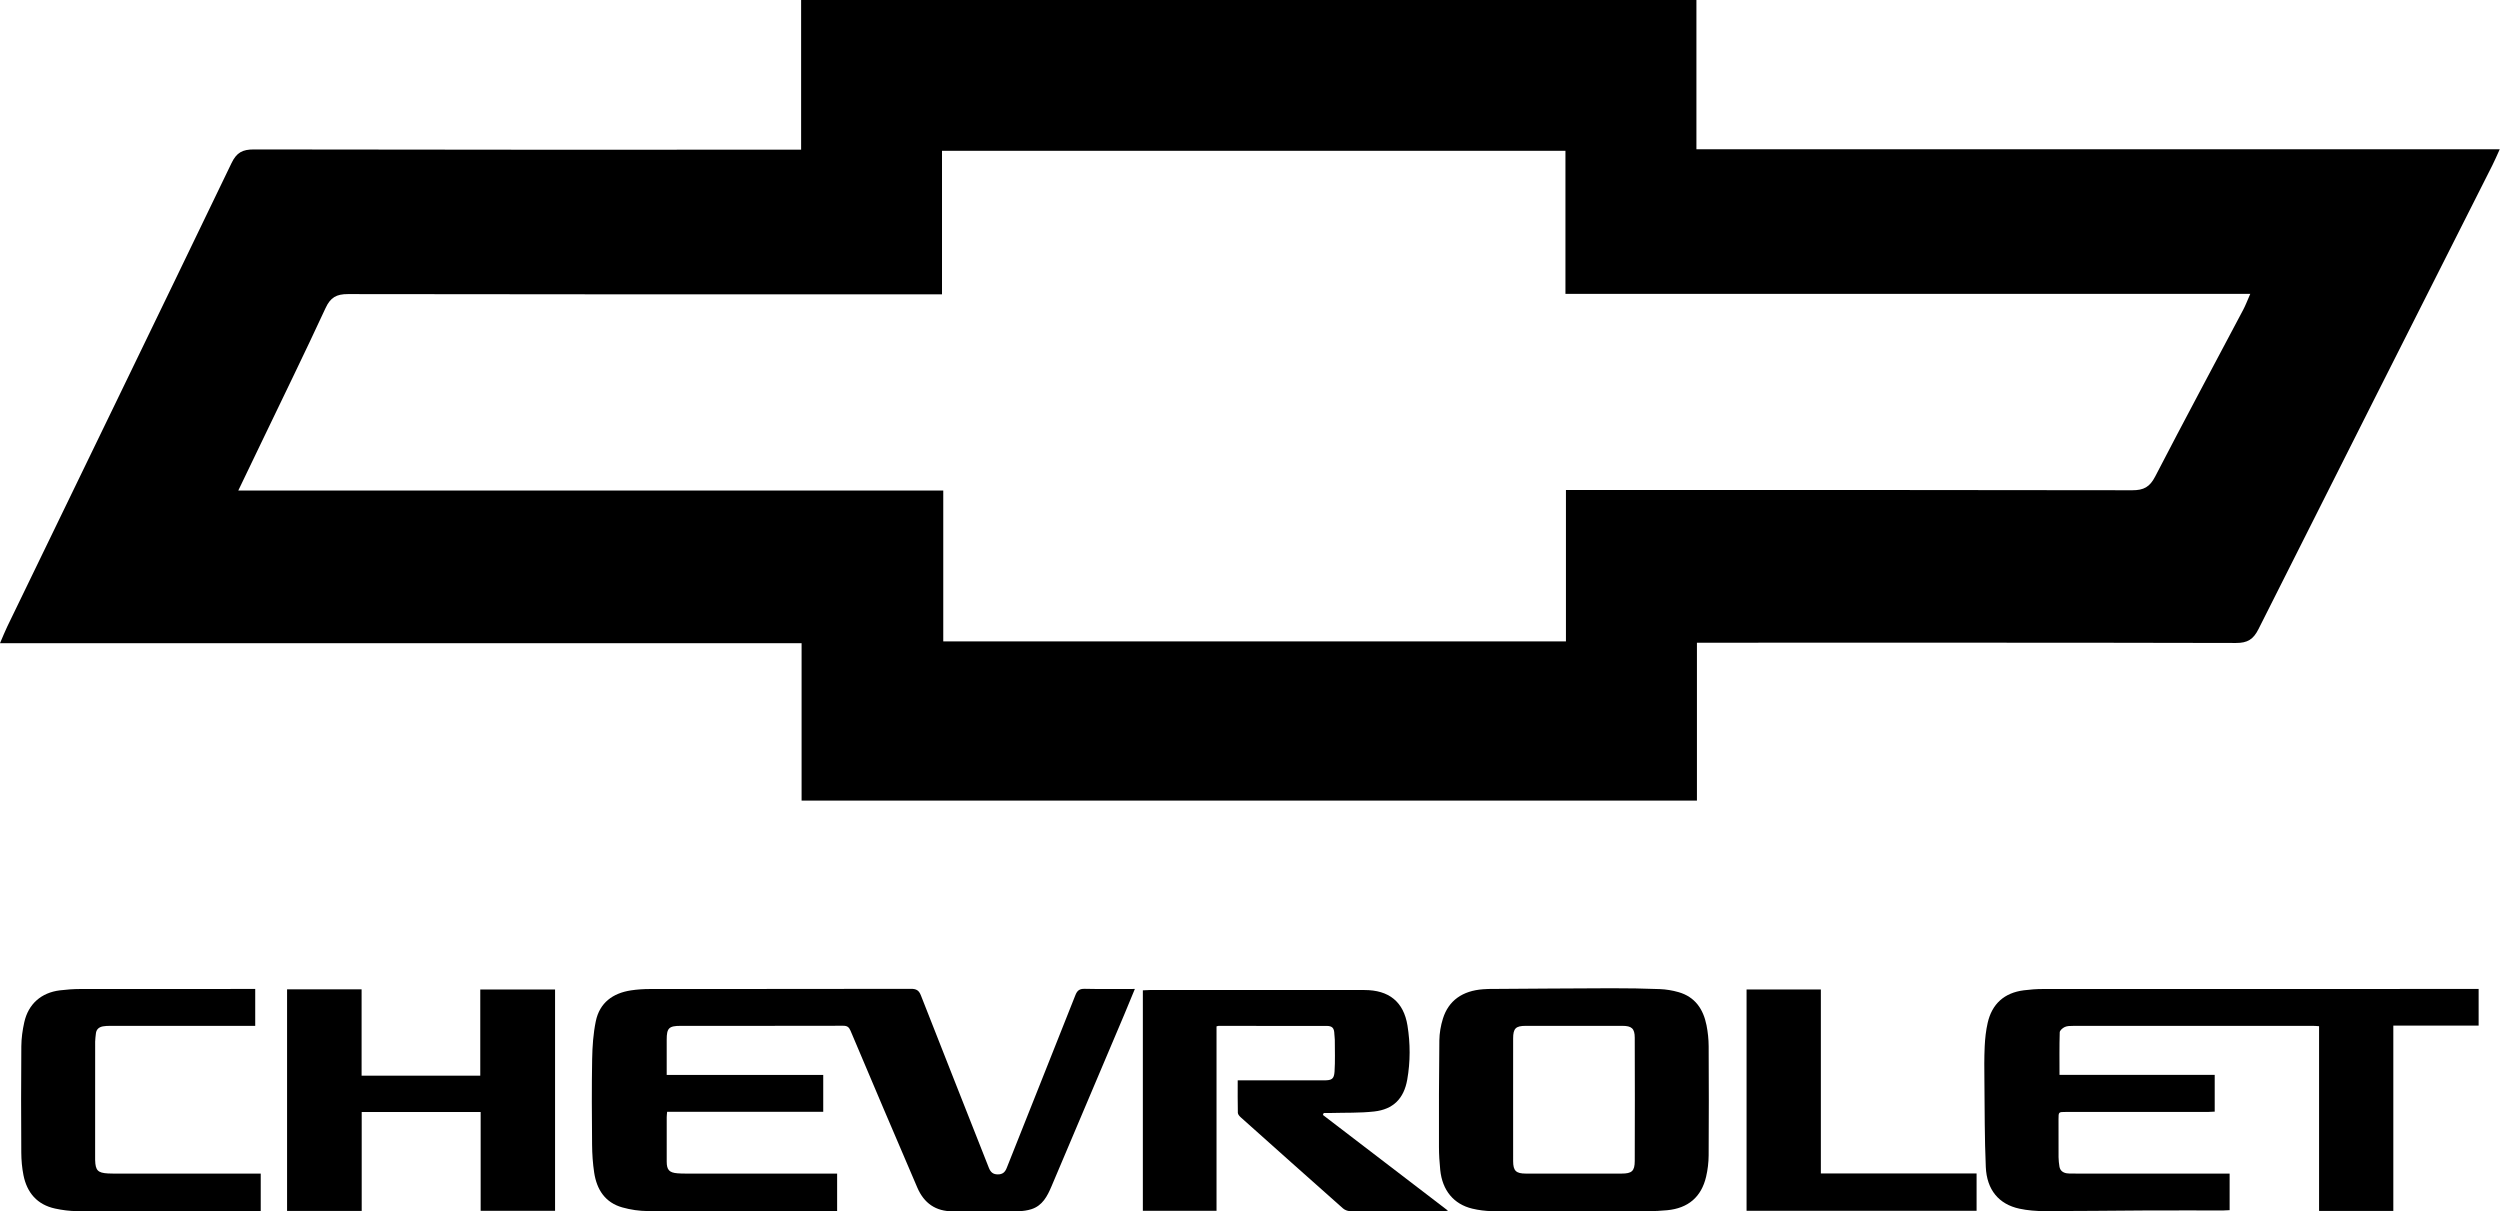
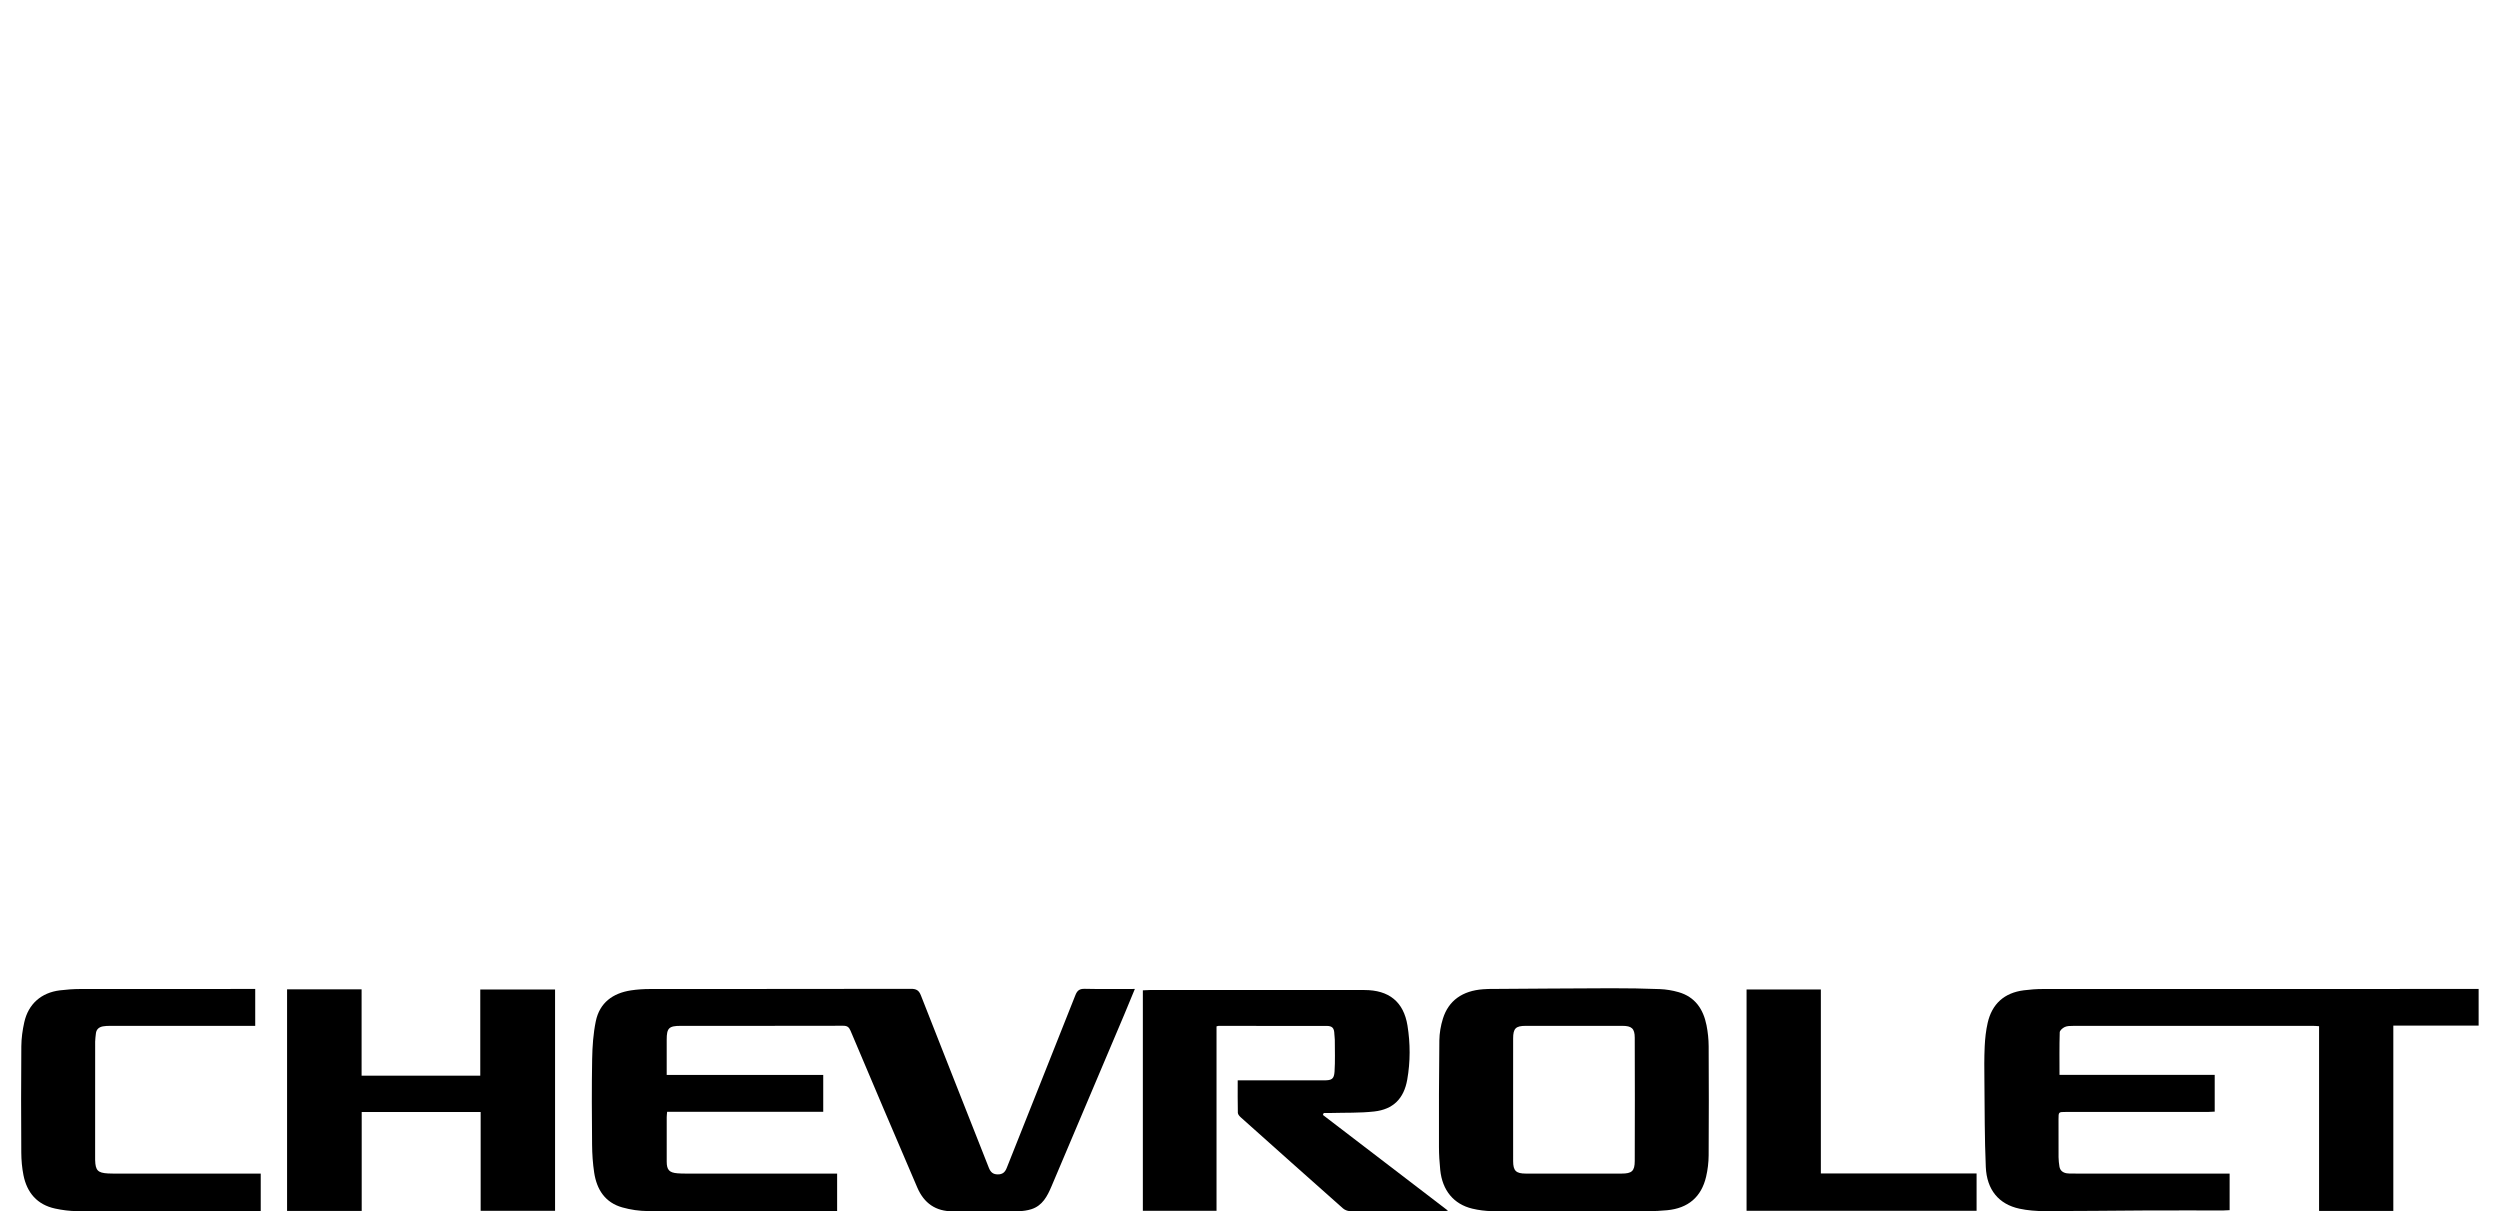
<svg xmlns="http://www.w3.org/2000/svg" width="743" height="360" viewBox="0 0 743 360" fill="none">
  <path d="M736.648 293.918V304.814H711.295V359.888H689.228V304.985C688.495 304.944 687.939 304.883 687.389 304.883C663.628 304.883 639.863 304.879 616.107 304.896C615.284 304.896 614.369 304.896 613.646 305.225C613.015 305.511 612.171 306.249 612.151 306.806C612.024 310.975 612.085 315.143 612.085 319.446H658.211V330.379C657.615 330.407 656.958 330.464 656.306 330.464C642.197 330.472 628.084 330.468 613.975 330.472C611.797 330.472 611.792 330.476 611.792 332.591C611.792 336.364 611.772 340.142 611.802 343.923C611.817 344.856 611.913 345.801 612.07 346.723C612.267 347.904 613.101 348.52 614.228 348.703C614.844 348.809 615.476 348.784 616.107 348.784C630.949 348.788 645.8 348.788 660.637 348.788H662.643V359.659C662.026 359.688 661.42 359.745 660.813 359.745C652.89 359.749 644.971 359.721 637.048 359.758C627.25 359.802 617.451 359.953 607.648 359.941C605.152 359.941 602.605 359.745 600.174 359.22C594.06 357.903 590.467 353.625 590.179 346.824C589.81 338.296 589.856 329.743 589.765 321.203C589.724 317.796 589.694 314.381 589.851 310.979C589.962 308.644 590.214 306.277 590.735 303.999C592.029 298.315 595.707 295.055 601.478 294.317C603.338 294.077 605.228 293.935 607.107 293.935C649.434 293.914 691.765 293.918 734.091 293.918H736.648Z" fill="black" />
  <path d="M587.44 348.751V359.847H519.078V294.073H541.158V348.751H587.44Z" fill="black" />
  <path d="M485.847 345.04C485.835 348.064 484.975 348.785 481.927 348.789H453.474C450.556 348.785 449.709 347.962 449.704 345.085C449.696 339.001 449.7 332.922 449.7 326.838C449.7 320.759 449.696 314.679 449.704 308.6C449.709 305.65 450.487 304.884 453.421 304.884H482.192C484.914 304.884 485.839 305.67 485.847 308.396C485.888 320.612 485.892 332.824 485.847 345.04ZM507.814 310.935C507.802 308.857 507.582 306.75 507.178 304.709C506.229 299.929 503.776 296.262 498.845 294.86C497.053 294.347 495.158 294.033 493.292 293.96C488.479 293.772 483.663 293.695 478.847 293.707C466.688 293.74 454.529 293.845 442.37 293.923C441.844 293.927 441.323 293.968 440.801 294.004C434.661 294.444 430.513 297.358 428.834 302.741C428.186 304.811 427.803 307.039 427.774 309.207C427.644 319.748 427.644 330.29 427.66 340.831C427.66 343.129 427.807 345.435 428.039 347.721C428.654 353.76 432.024 357.876 437.55 359.204C439.465 359.664 441.469 359.925 443.433 359.945C451.51 360.023 459.586 359.978 467.662 359.978C475.057 359.978 482.453 359.994 489.844 359.966C491.723 359.958 493.609 359.856 495.48 359.681C501.706 359.09 505.646 355.757 507.056 349.71C507.541 347.64 507.794 345.468 507.81 343.345C507.879 332.539 507.875 321.737 507.814 310.935Z" fill="black" />
  <path d="M430.341 359.815C429.82 359.888 429.51 359.974 429.196 359.974C419.857 359.982 410.518 359.994 401.183 359.941C400.49 359.937 399.651 359.591 399.121 359.122C388.975 350.138 378.866 341.108 368.76 332.074C368.369 331.724 367.9 331.19 367.888 330.734C367.815 327.592 367.847 324.451 367.847 321.081H375.308C381.396 321.081 387.479 321.089 393.563 321.081C395.808 321.077 396.485 320.681 396.627 318.469C396.831 315.34 396.709 312.186 396.705 309.044C396.705 308.474 396.591 307.903 396.574 307.329C396.525 305.552 395.996 304.904 394.235 304.9C383.535 304.876 372.835 304.892 362.135 304.896C361.984 304.896 361.837 304.965 361.552 305.035V359.856H339.655V294.326C340.319 294.294 340.979 294.237 341.639 294.237C362.937 294.237 384.232 294.233 405.53 294.237C412.747 294.237 417.152 297.692 418.301 304.786C419.16 310.12 419.173 315.547 418.227 320.893C417.229 326.516 414.063 329.699 408.415 330.334C404.112 330.811 399.736 330.66 395.393 330.783C394.737 330.799 394.076 330.783 393.416 330.783C393.331 330.974 393.245 331.166 393.16 331.357C405.486 340.79 417.816 350.227 430.341 359.815Z" fill="black" />
  <path d="M337.279 293.919C336.171 296.596 335.16 299.094 334.109 301.579C326.917 318.579 319.719 335.579 312.509 352.57C311.266 355.5 309.827 358.336 306.491 359.383C305.315 359.75 304.036 359.941 302.803 359.954C296.301 360.007 289.796 359.913 283.29 359.998C278.078 360.072 274.604 357.55 272.628 352.957C265.949 337.441 259.356 321.892 252.778 306.334C252.319 305.251 251.79 304.855 250.603 304.855C234.499 304.896 218.395 304.88 202.294 304.884C198.798 304.884 198.143 305.544 198.143 308.995V319.471H244.665V330.428H198.269C198.215 331.105 198.149 331.557 198.149 332.009C198.139 336.422 198.137 340.827 198.146 345.236C198.152 347.701 198.914 348.52 201.369 348.707C202.099 348.764 202.835 348.785 203.569 348.785C217.992 348.789 232.416 348.789 246.842 348.789H248.794V359.978H247.123C228.919 359.978 210.719 360.019 192.519 359.929C189.992 359.917 187.392 359.53 184.956 358.845C179.829 357.407 177.352 353.524 176.591 348.504C176.176 345.778 175.993 342.991 175.968 340.232C175.892 331.732 175.835 323.228 175.989 314.728C176.056 310.984 176.317 307.182 177.069 303.527C178.205 298.018 182.111 295.17 187.521 294.339C189.375 294.057 191.272 293.939 193.148 293.935C219.009 293.911 244.869 293.935 270.726 293.882C272.332 293.878 273.097 294.314 273.694 295.842C280.385 312.936 287.165 329.992 293.887 347.073C294.391 348.353 295.111 349.025 296.524 349.029C297.928 349.042 298.68 348.426 299.196 347.118C305.985 330 312.833 312.907 319.596 295.785C320.169 294.33 320.866 293.837 322.431 293.878C327.304 293.992 332.178 293.919 337.279 293.919Z" fill="black" />
  <path d="M164.965 294.078V359.852H142.85V330.489H107.497V359.888H85.319V294.029H107.466V319.691H142.739V294.078H164.965Z" fill="black" />
  <path d="M77.489 348.789V359.978H75.779C58.158 359.978 40.537 360.007 22.916 359.945C20.738 359.937 18.526 359.648 16.395 359.188C11.048 358.034 8.02 354.485 6.972 349.253C6.535 347.065 6.343 344.796 6.327 342.563C6.264 332.021 6.245 321.476 6.339 310.939C6.359 308.555 6.692 306.135 7.215 303.808C8.435 298.372 12.256 295.015 17.802 294.33C19.769 294.086 21.761 293.943 23.741 293.935C40.417 293.907 57.094 293.919 73.772 293.919H75.852V304.884H73.866C60.179 304.884 46.489 304.88 32.801 304.888C32.071 304.888 31.325 304.896 30.611 305.031C29.424 305.246 28.612 305.907 28.493 307.206C28.424 307.985 28.285 308.763 28.282 309.541C28.27 321.032 28.272 332.523 28.272 344.009C28.272 344.27 28.27 344.535 28.276 344.796C28.37 347.844 29.062 348.577 32.084 348.748C33.129 348.809 34.18 348.785 35.228 348.785C48.654 348.789 62.08 348.789 75.506 348.789H77.489Z" fill="black" />
-   <path d="M666.68 92.067C657.943 108.586 649.093 125.06 640.498 141.663C638.915 144.707 637.138 145.712 633.731 145.702C579.672 145.591 525.603 145.628 471.538 145.628H465.398V190.619H280.337V145.786H70.817C73.274 140.668 75.331 136.396 77.388 132.114C83.865 118.61 90.464 105.152 96.756 91.554C98.216 88.409 99.976 87.394 103.401 87.403C160.099 87.506 216.788 87.478 273.487 87.478H279.964V44.815H465.25V87.338H668.783C667.882 89.395 667.367 90.773 666.68 92.067ZM504.177 44.359V-3.3248e-05H238.092V44.489H232.545C180.184 44.489 127.823 44.526 75.461 44.414C72.064 44.405 70.315 45.336 68.798 48.491C46.675 94.431 24.403 140.286 2.178 186.17C1.48 187.594 0.903 189.092 0 191.166H238.231V237.935H504.329V191.011H510.236C561.668 191.011 613.1 190.97 664.531 191.092C667.973 191.104 669.684 190.022 671.222 186.97C694.313 140.993 717.537 95.082 740.714 49.152C741.397 47.812 741.977 46.434 742.924 44.359H504.177Z" fill="black" />
</svg>